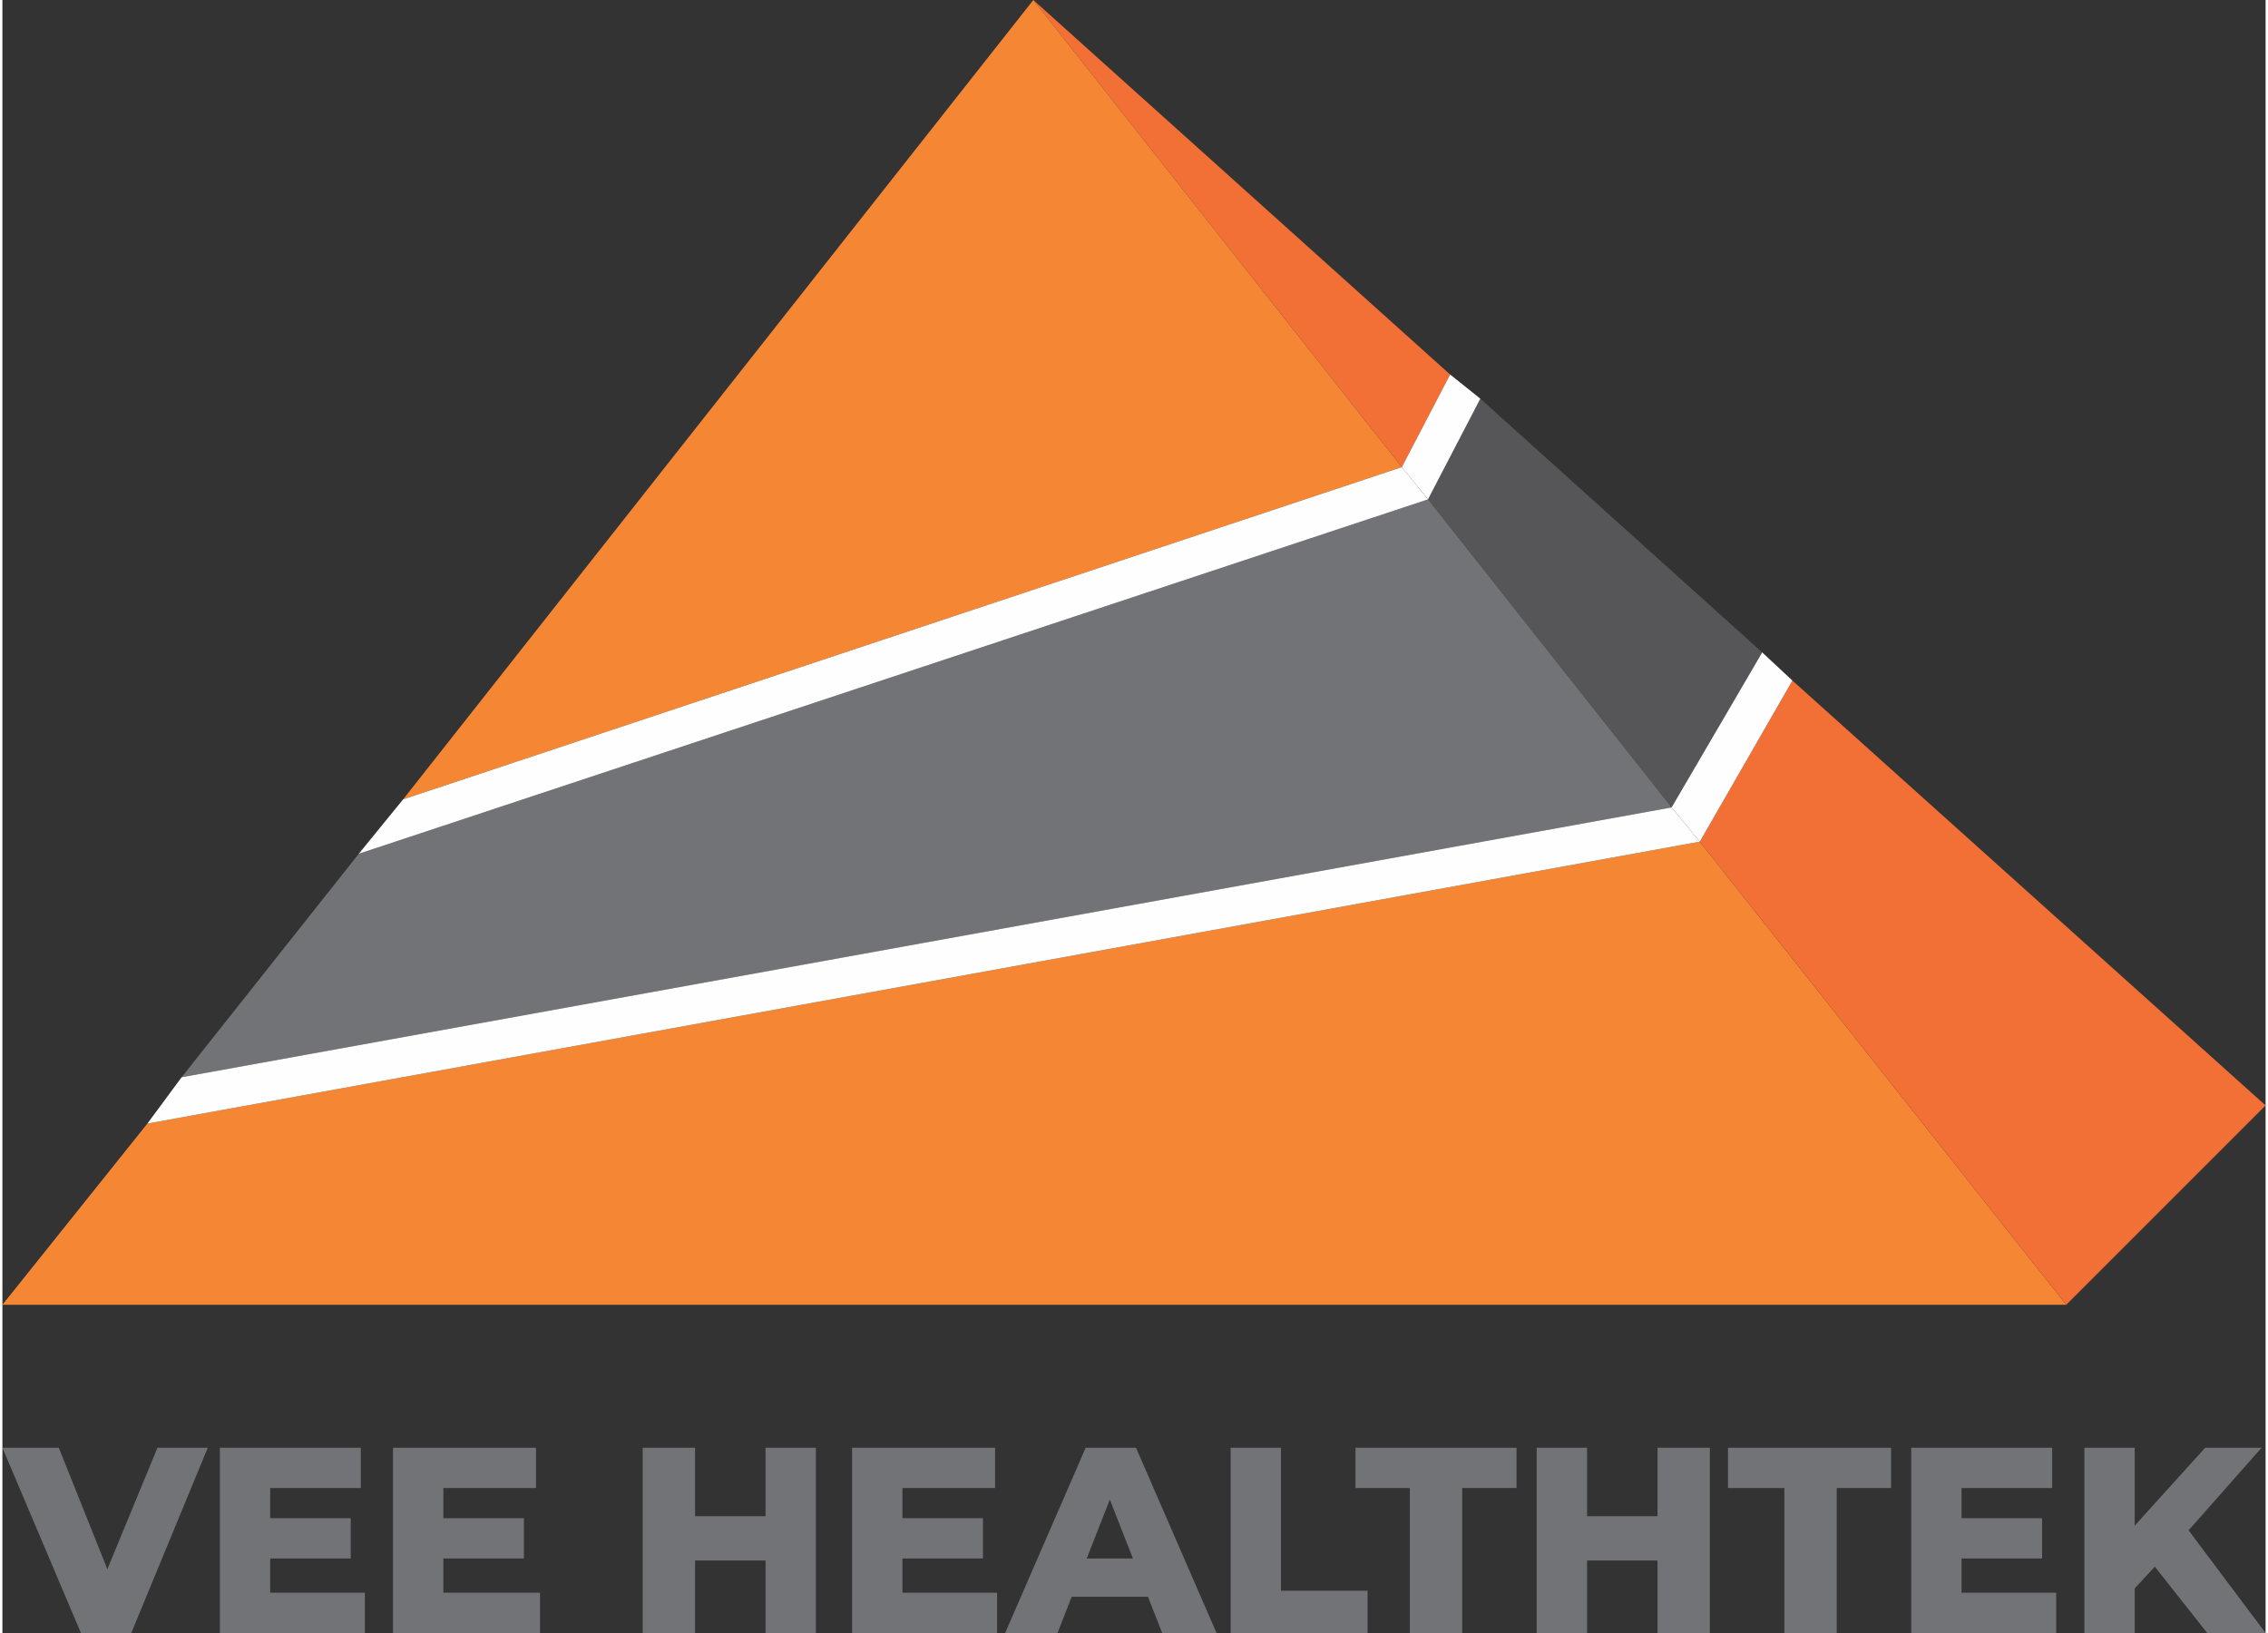
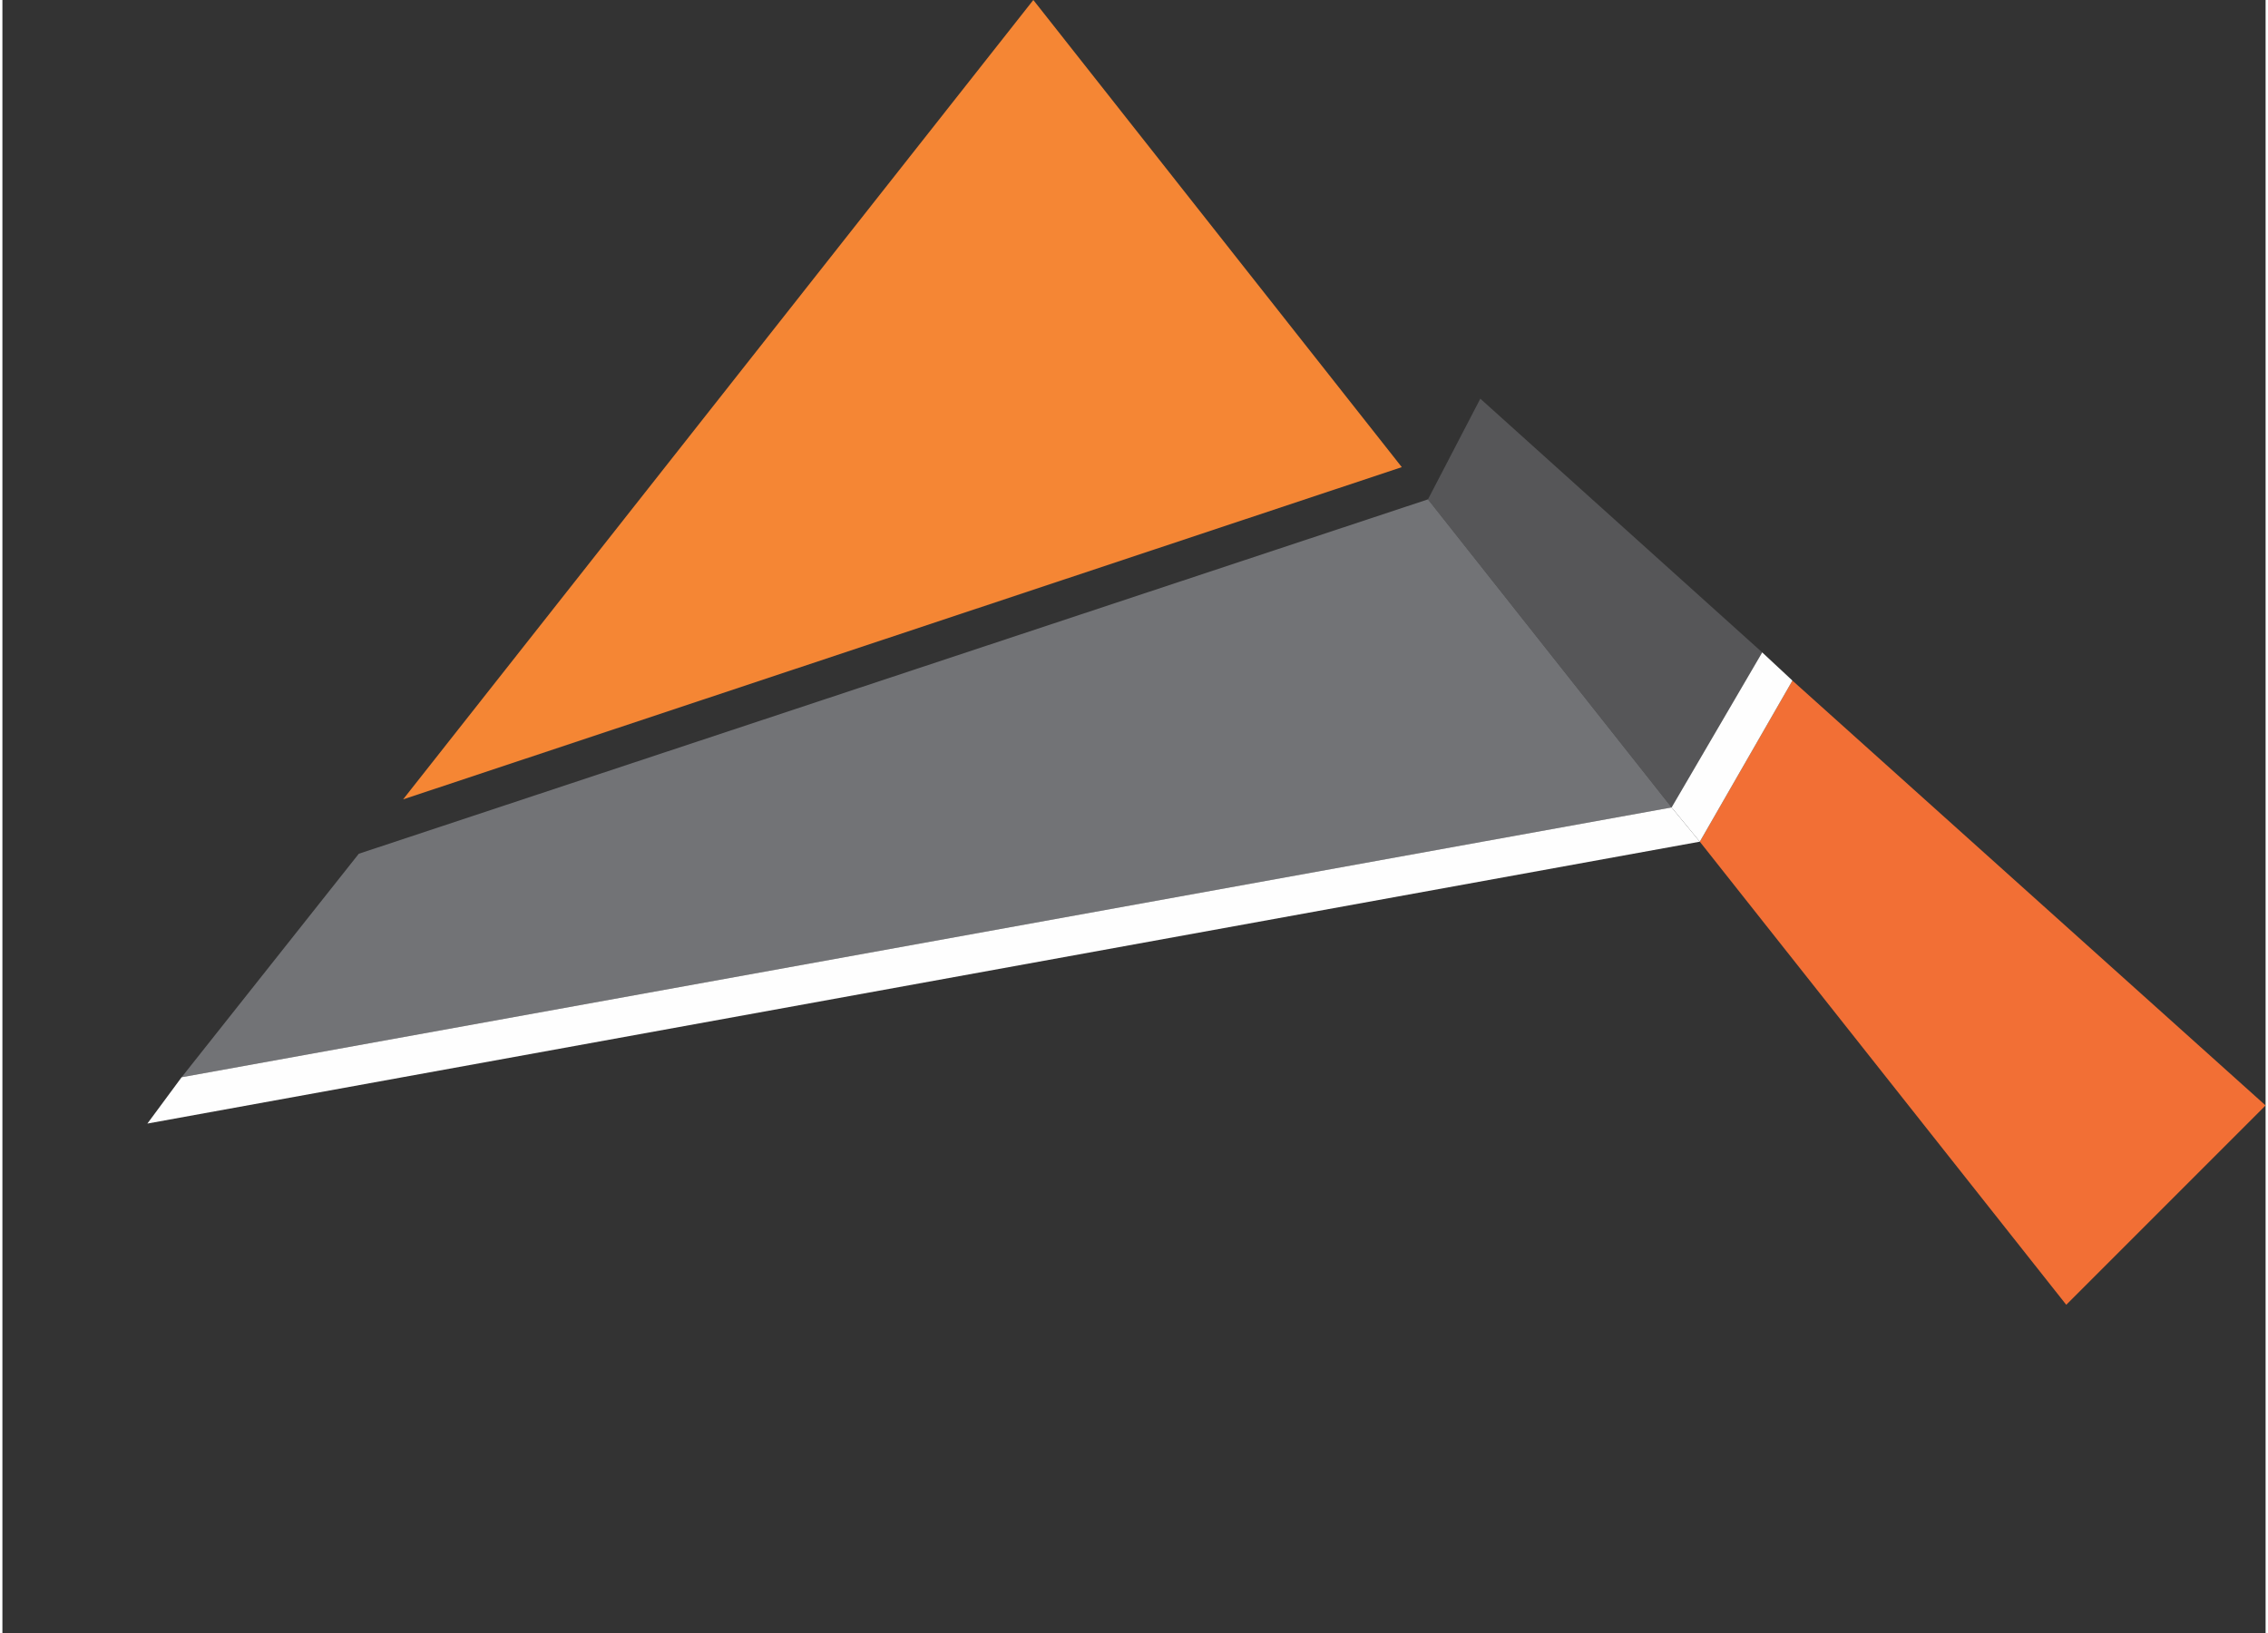
<svg xmlns="http://www.w3.org/2000/svg" xml:space="preserve" width="200px" height="144px" version="1.1" style="shape-rendering:geometricPrecision; text-rendering:geometricPrecision; image-rendering:optimizeQuality; fill-rule:evenodd; clip-rule:evenodd" viewBox="0 0 11.24 8.11">
  <rect x="0" y="0" width="11.24" height="8.11" fill="#333333" stroke="none" />
  <defs>
    <style type="text/css">
   
    .fil5 {fill:#FEFEFE}
    .fil3 {fill:#727376}
    .fil2 {fill:#565658}
    .fil1 {fill:#F58634}
    .fil0 {fill:#F26F35}
    .fil4 {fill:#727376;fill-rule:nonzero}
   
  </style>
  </defs>
  <g id="Layer_x0020_1">
    <g id="_2251172392016">
-       <polygon class="fil0" points="6.95,2.32 5.12,0 7.19,1.86 " />
      <polygon class="fil1" points="6.95,2.32 5.12,0 1.99,3.97 " />
      <polygon class="fil2" points="7.08,2.48 7.34,1.98 8.74,3.24 8.29,4.01 " />
      <polygon class="fil3" points="7.08,2.48 1.77,4.24 0.89,5.35 8.29,4.01 " />
-       <polygon class="fil1" points="0.72,5.58 0,6.48 10.25,6.48 8.43,4.18 " />
      <polygon class="fil0" points="8.89,3.38 11.24,5.49 10.25,6.48 8.43,4.18 " />
-       <path class="fil4" d="M0.39 8.11l-0.39 -0.92 0.28 0 0.32 0.8 -0.16 0 0.33 -0.8 0.25 0 -0.38 0.92 -0.25 0zm0.92 -0.57l0.42 0 0 0.2 -0.42 0 0 -0.2zm0.02 0.37l0.47 0 0 0.2 -0.72 0 0 -0.92 0.7 0 0 0.2 -0.45 0 0 0.52zm0.85 -0.37l0.41 0 0 0.2 -0.41 0 0 -0.2zm0.01 0.37l0.48 0 0 0.2 -0.73 0 0 -0.92 0.71 0 0 0.2 -0.46 0 0 0.52zm1.6 -0.72l0.25 0 0 0.92 -0.25 0 0 -0.92zm-0.35 0.92l-0.26 0 0 -0.92 0.26 0 0 0.92zm0.36 -0.36l-0.38 0 0 -0.22 0.38 0 0 0.22zm0.66 -0.21l0.41 0 0 0.2 -0.41 0 0 -0.2zm0.01 0.37l0.47 0 0 0.2 -0.72 0 0 -0.92 0.71 0 0 0.2 -0.46 0 0 0.52zm0.51 0.2l0.4 -0.92 0.25 0 0.4 0.92 -0.27 0 -0.31 -0.79 0.1 0 -0.31 0.79 -0.26 0zm0.22 -0.18l0.06 -0.19 0.44 0 0.07 0.19 -0.57 0zm0.9 0.18l0 -0.92 0.25 0 0 0.71 0.43 0 0 0.21 -0.68 0zm0.89 0l0 -0.72 -0.27 0 0 -0.2 0.8 0 0 0.2 -0.27 0 0 0.72 -0.26 0zm1.23 -0.92l0.26 0 0 0.92 -0.26 0 0 -0.92zm-0.35 0.92l-0.25 0 0 -0.92 0.25 0 0 0.92zm0.37 -0.36l-0.38 0 0 -0.22 0.38 0 0 0.22zm0.61 0.36l0 -0.72 -0.28 0 0 -0.2 0.81 0 0 0.2 -0.27 0 0 0.72 -0.26 0zm0.86 -0.57l0.42 0 0 0.2 -0.42 0 0 -0.2zm0.02 0.37l0.47 0 0 0.2 -0.72 0 0 -0.92 0.7 0 0 0.2 -0.45 0 0 0.52zm0.84 0l-0.01 -0.3 0.38 -0.42 0.28 0 -0.38 0.43 -0.14 0.15 -0.13 0.14zm-0.23 0.2l0 -0.92 0.25 0 0 0.92 -0.25 0zm0.61 0l-0.3 -0.38 0.17 -0.18 0.42 0.56 -0.29 0z" />
-       <polygon class="fil5" points="1.99,3.97 6.95,2.32 7.08,2.48 1.77,4.24 " />
      <polygon class="fil5" points="0.89,5.35 8.29,4.01 8.43,4.18 0.72,5.58 " />
      <polygon class="fil5" points="8.29,4.01 8.74,3.24 8.89,3.38 8.43,4.18 " />
-       <polygon class="fil5" points="7.34,1.98 7.08,2.48 6.95,2.32 7.19,1.86 " />
    </g>
  </g>
</svg>